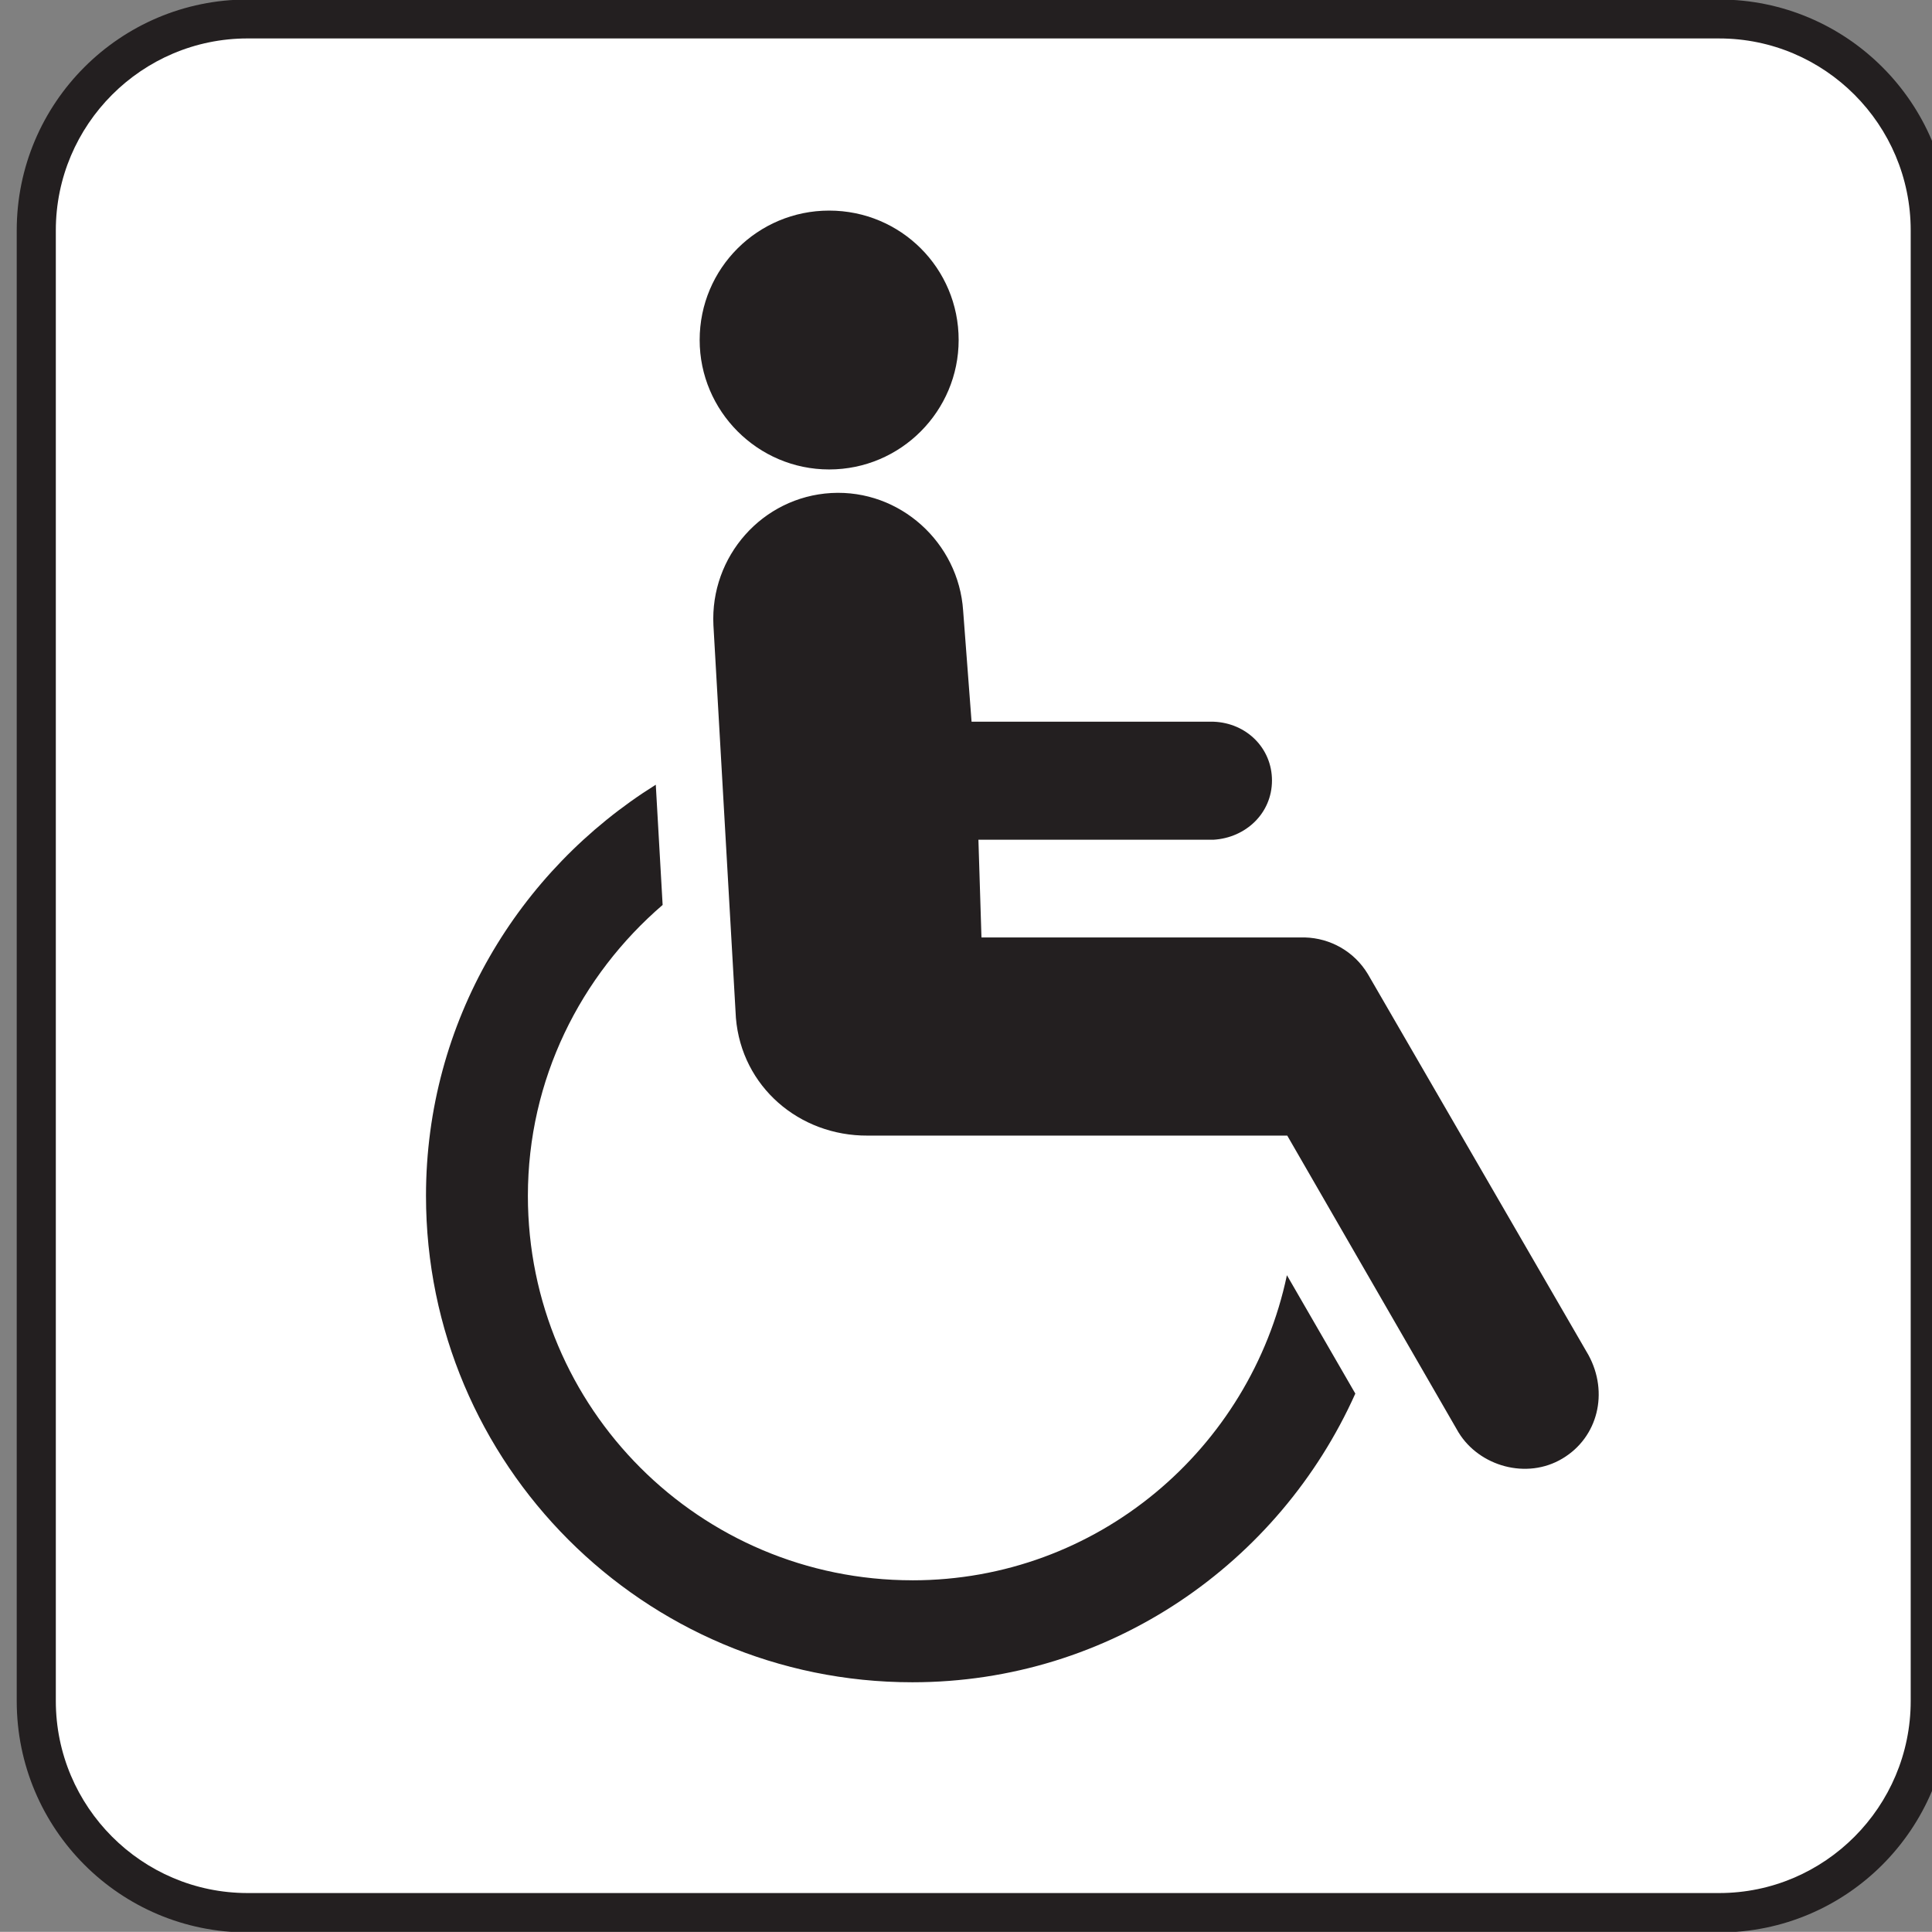
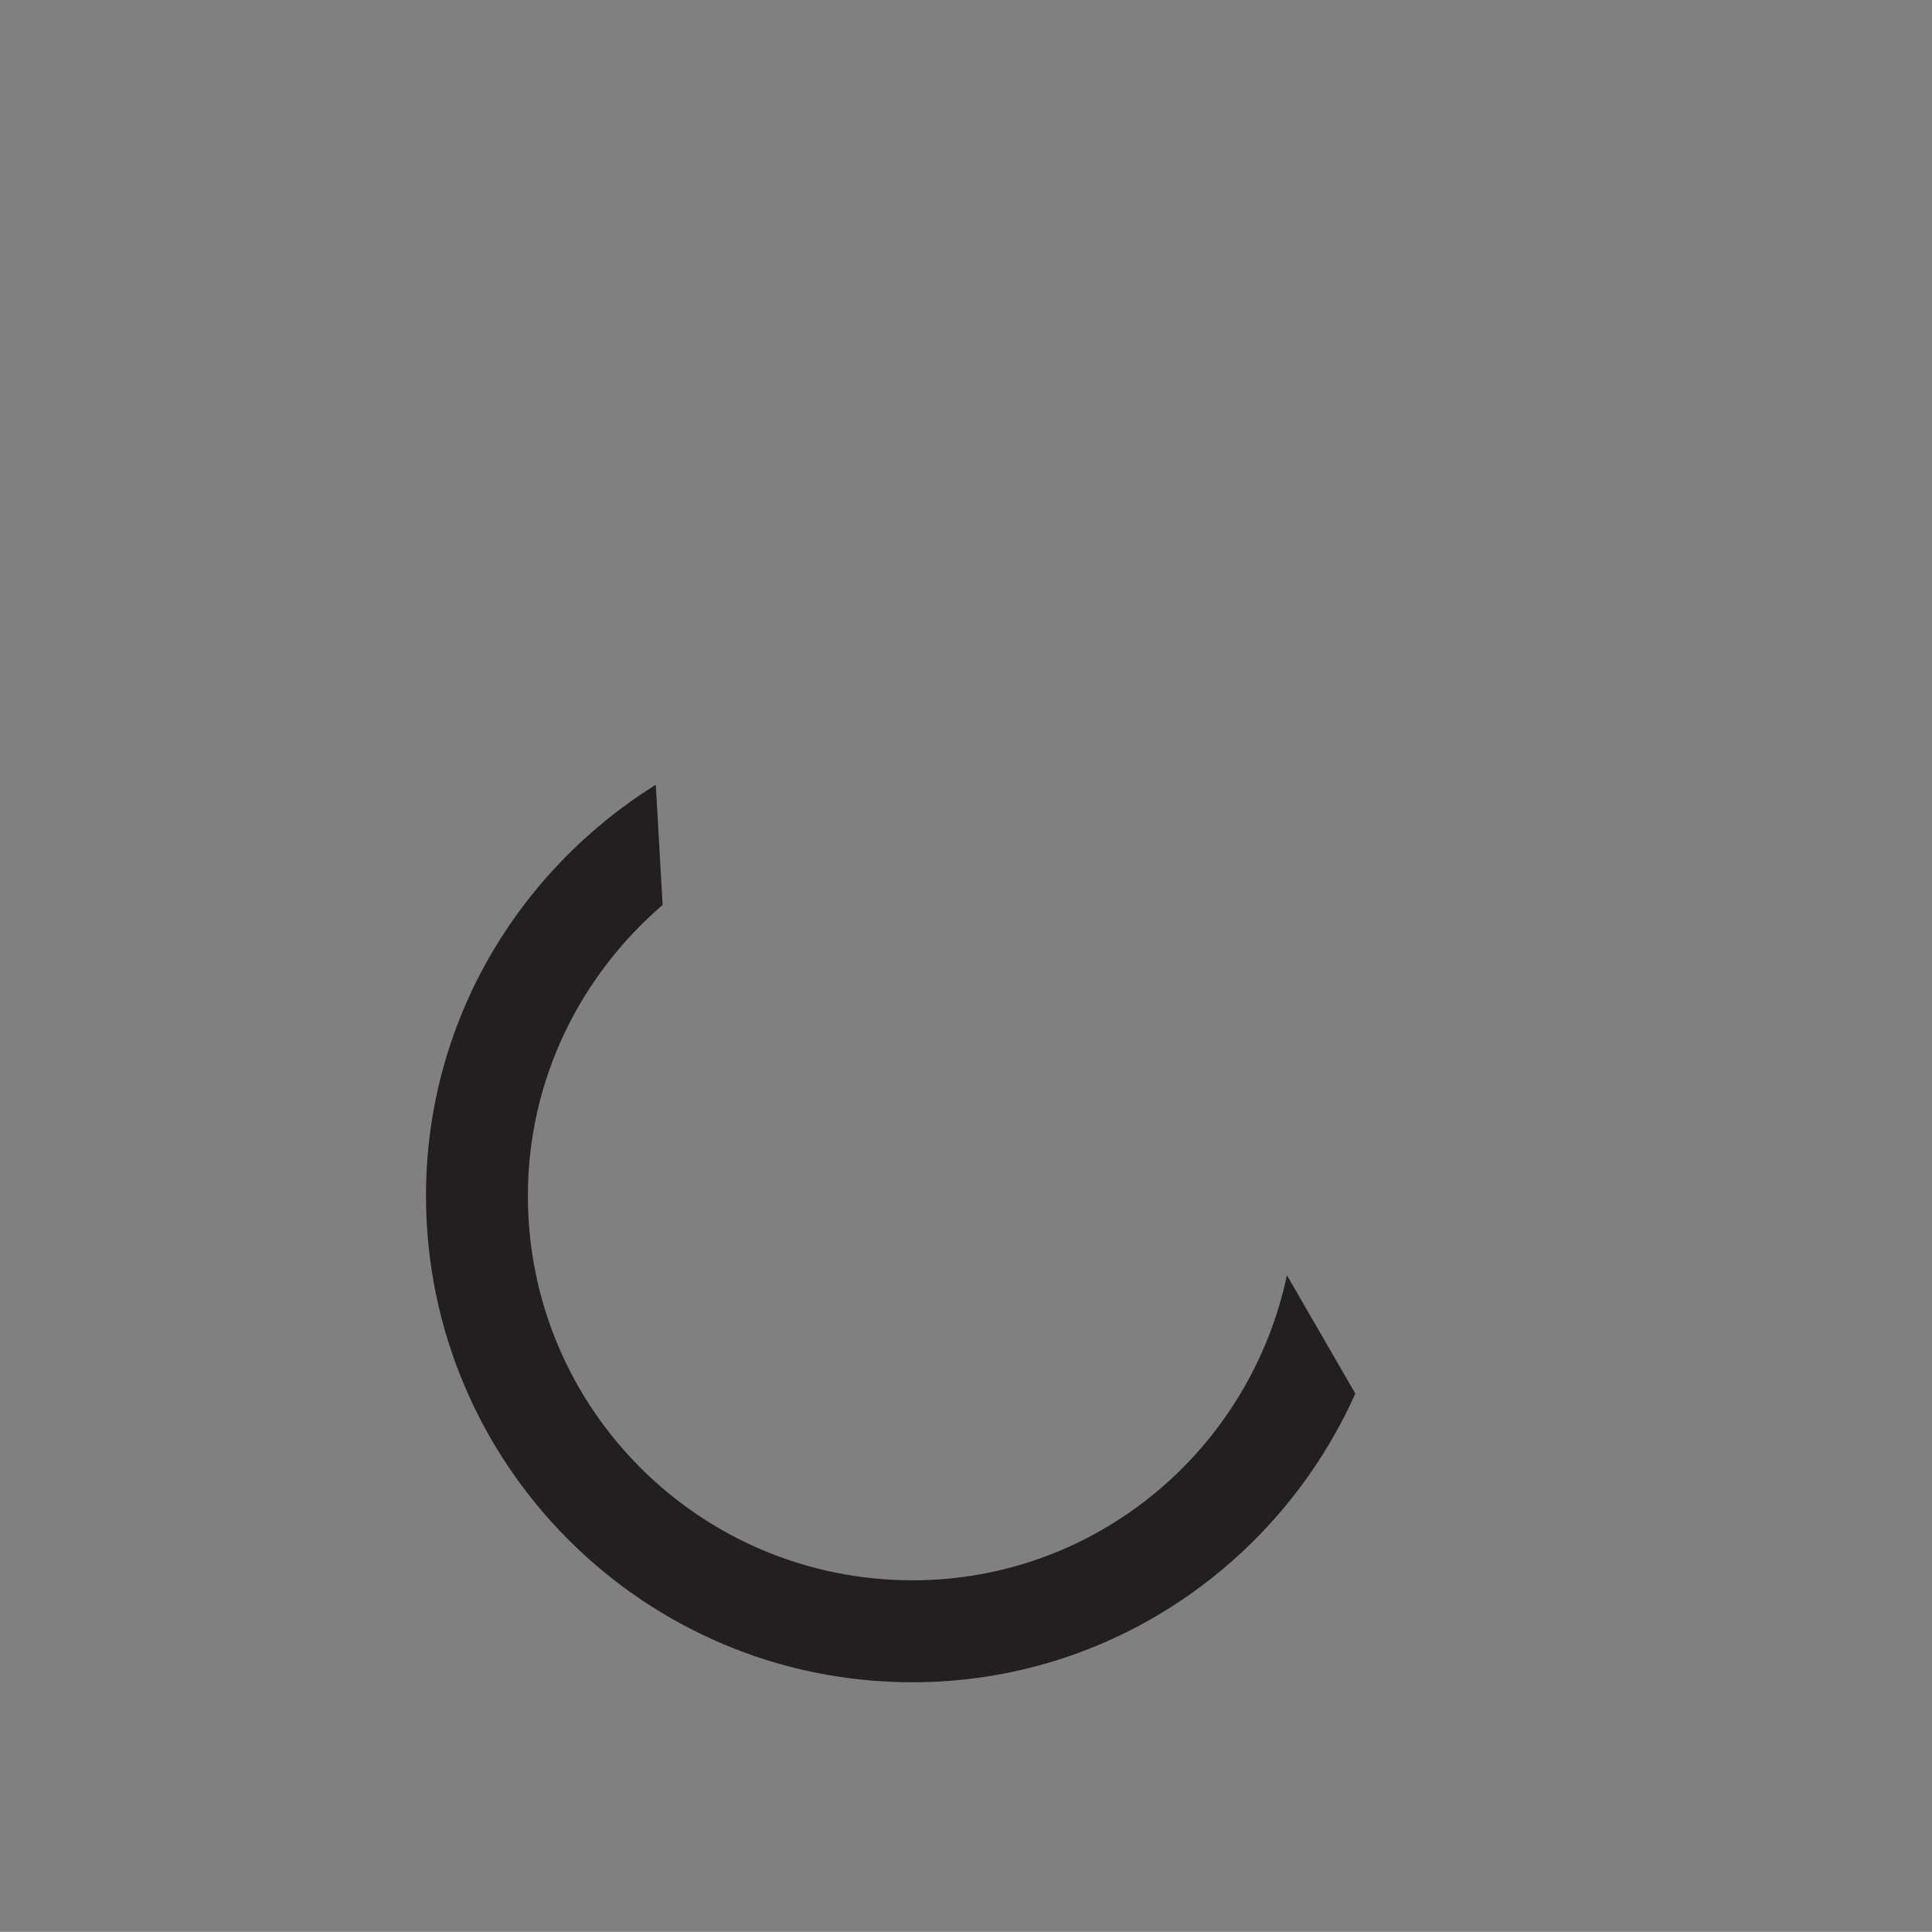
<svg xmlns="http://www.w3.org/2000/svg" enable-background="new -0.258 -0.548 123.547 123.539" version="1.1" viewBox="-.258 -.548 123.55 123.54" xml:space="preserve">
  <rect x="-.258" y="-.548" width="123.55" height="123.54" fill="#808080" stroke="none" />
-   <path d="m15.578 123.03c-8.156 0-14.766-6.617-14.766-14.797v-94.046c0-8.148 6.609-14.766 14.766-14.766h94.102c8.156 0 14.766 6.617 14.766 14.766v94.047c0 8.18-6.609 14.797-14.766 14.797h-94.102z" fill="#231F20" />
-   <path d="m15.578 1.91c-6.766 0-12.266 5.516-12.266 12.273v94.047c0 6.758 5.5 12.281 12.266 12.281h94.102c6.758 0 12.25-5.523 12.25-12.281v-94.046c0-6.758-5.492-12.273-12.25-12.273h-94.102z" fill="#fff" />
-   <path d="m52.766 29.473c4.586 0 8.281-3.734 8.281-8.281 0-4.586-3.695-8.273-8.281-8.273-4.57 0-8.281 3.688-8.281 8.273-1e-3 4.546 3.71 8.281 8.281 8.281z" fill="#231F20" />
-   <path d="m93.023 91.066c1.32 2.148 4.352 3.031 6.641 1.656 2.273-1.359 2.961-4.219 1.664-6.609l-14.111-24.367c-0.883-1.469-2.422-2.297-4.008-2.344h-20.703l-0.195-6.25h15.039c2.055-0.125 3.734-1.688 3.734-3.789 0-2.07-1.633-3.68-3.734-3.758h-15.477l-0.539-7.102c-0.289-4.344-4.031-7.766-8.43-7.523-4.414 0.25-7.758 4.055-7.539 8.453l1.438 25.117c0.367 4.398 4.055 7.547 8.422 7.523h26.836l10.96 18.993z" fill="#231F20" />
  <path d="m58.086 100.51c-13.578 0-24.586-10.984-24.586-24.586 0-7.445 3.367-14.086 8.617-18.602l-0.438-7.688c-8.789 5.492-14.695 15.164-14.695 26.289 0 17.164 13.914 31.109 31.102 31.109 12.648 0 23.469-7.617 28.328-18.461l-4.375-7.57c-2.344 11.114-12.133 19.511-23.953 19.511z" fill="#231F20" />
</svg>